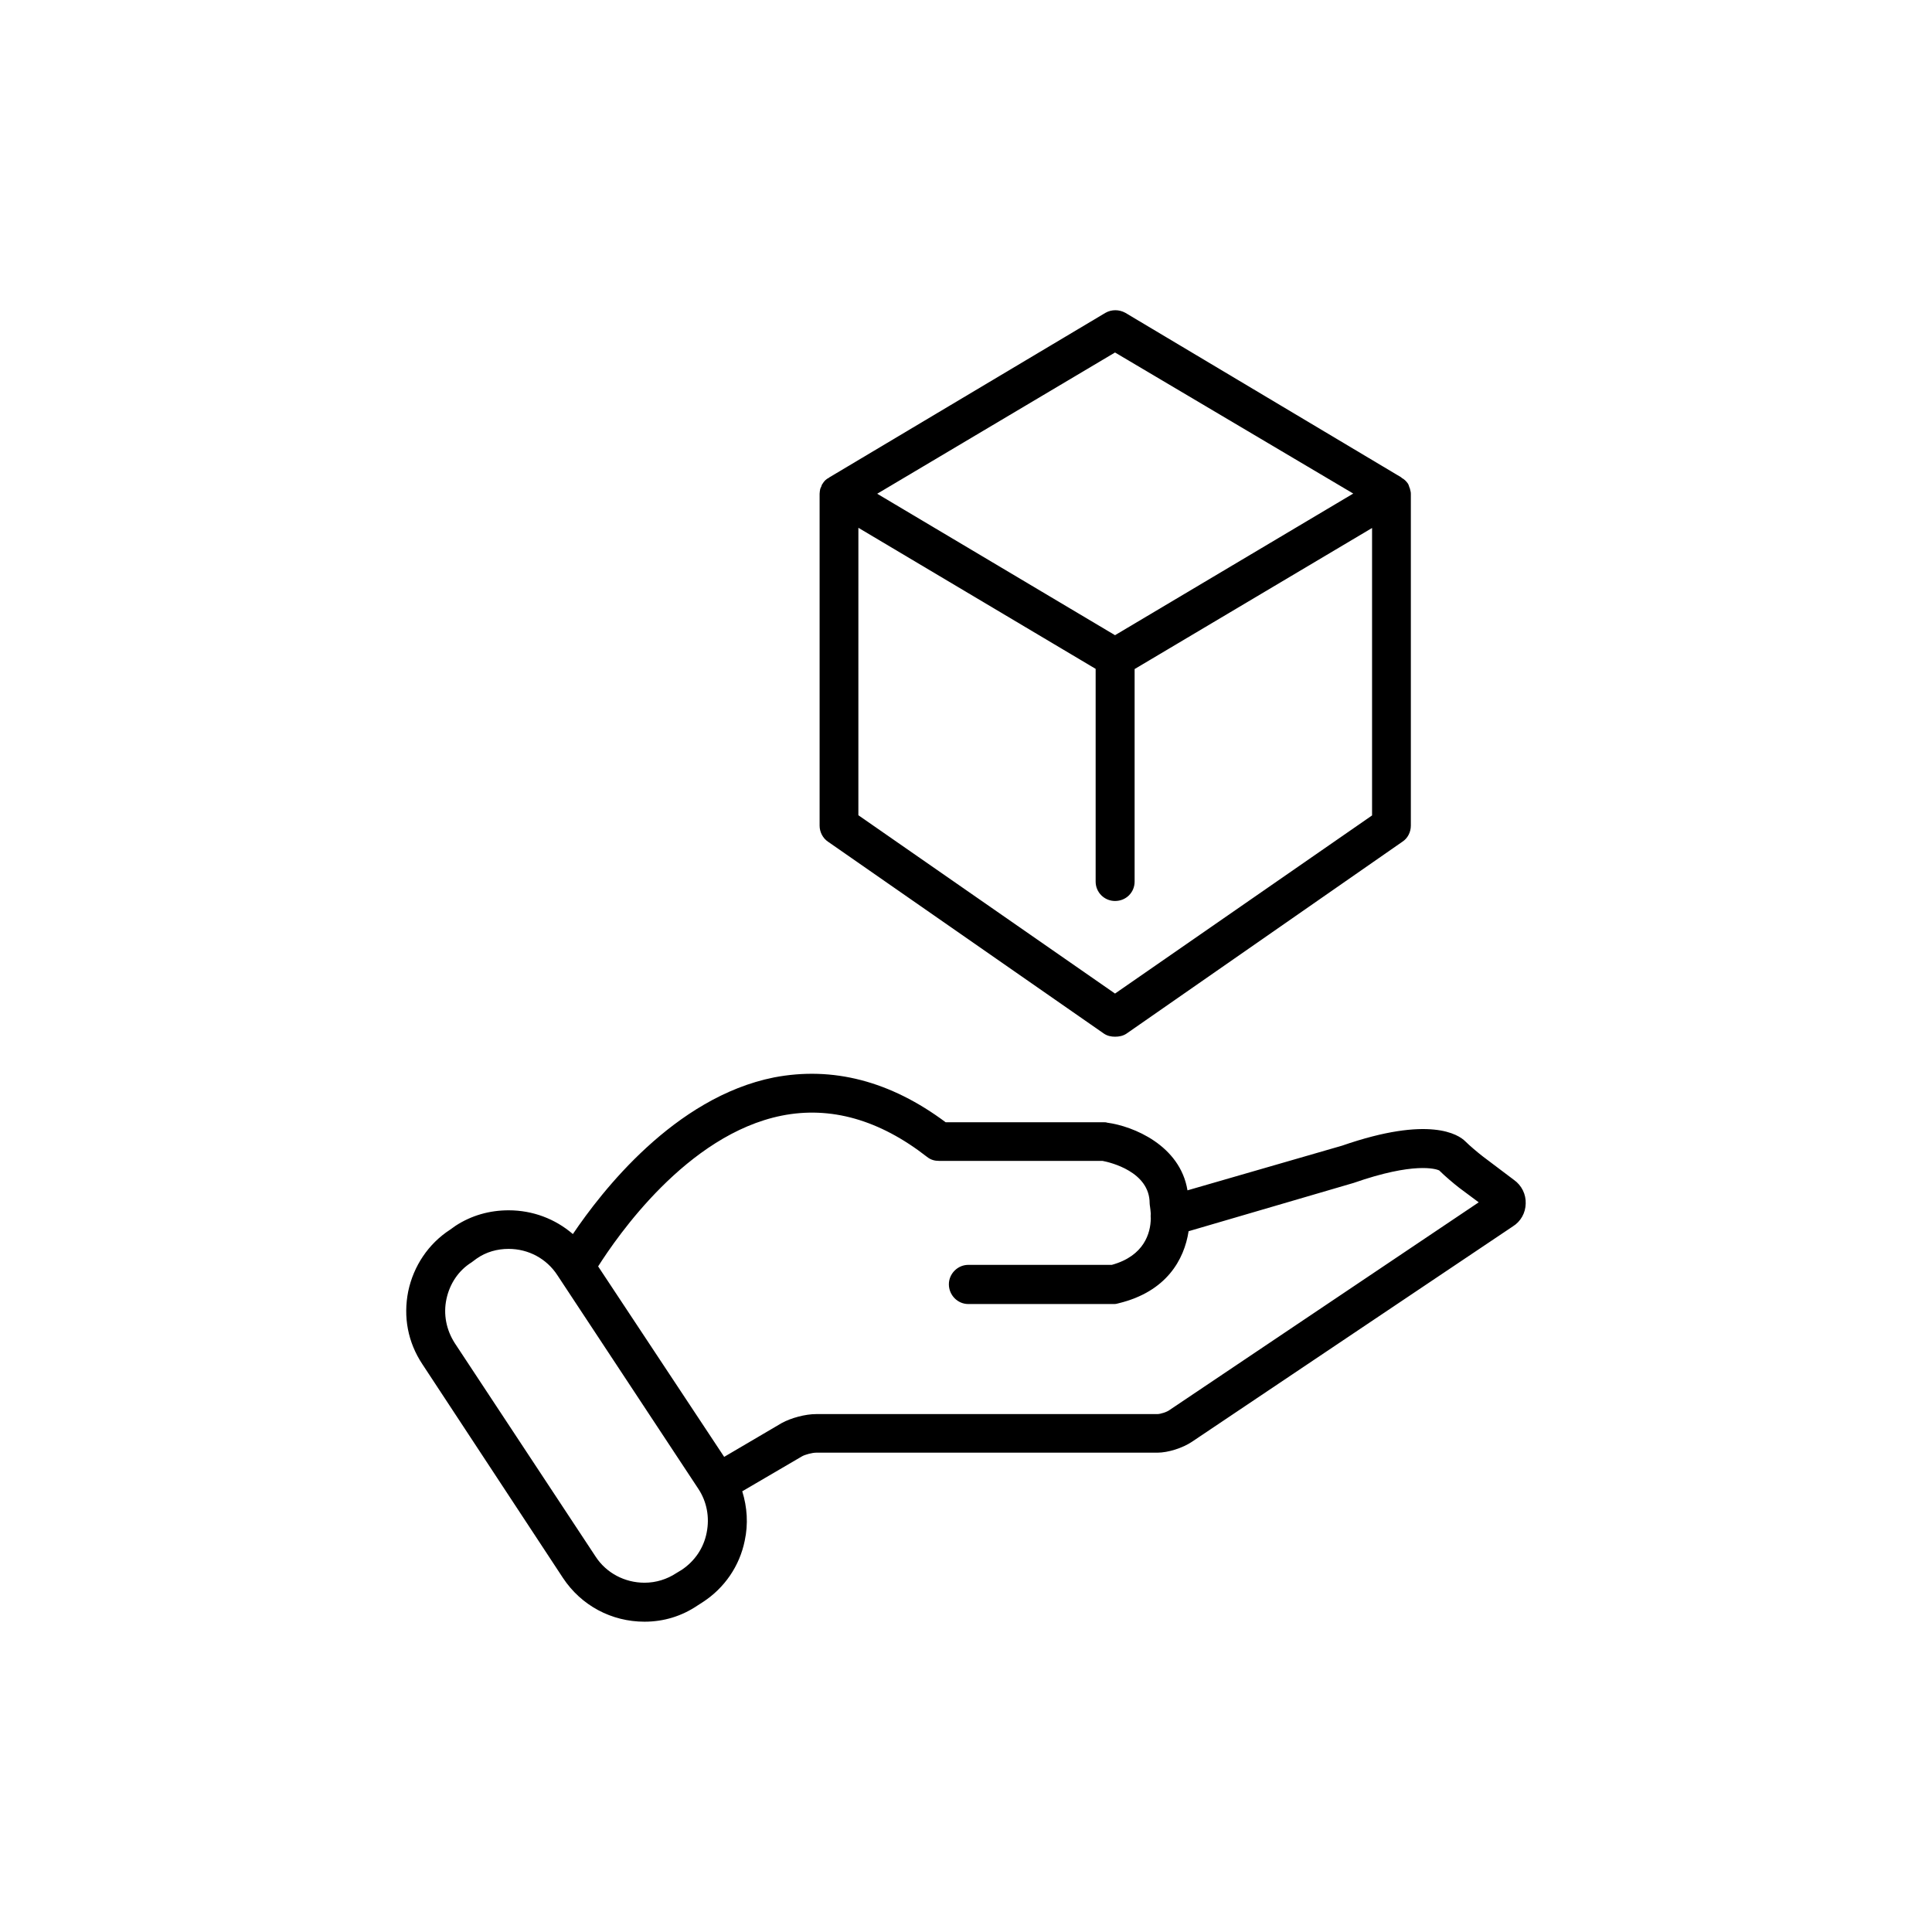
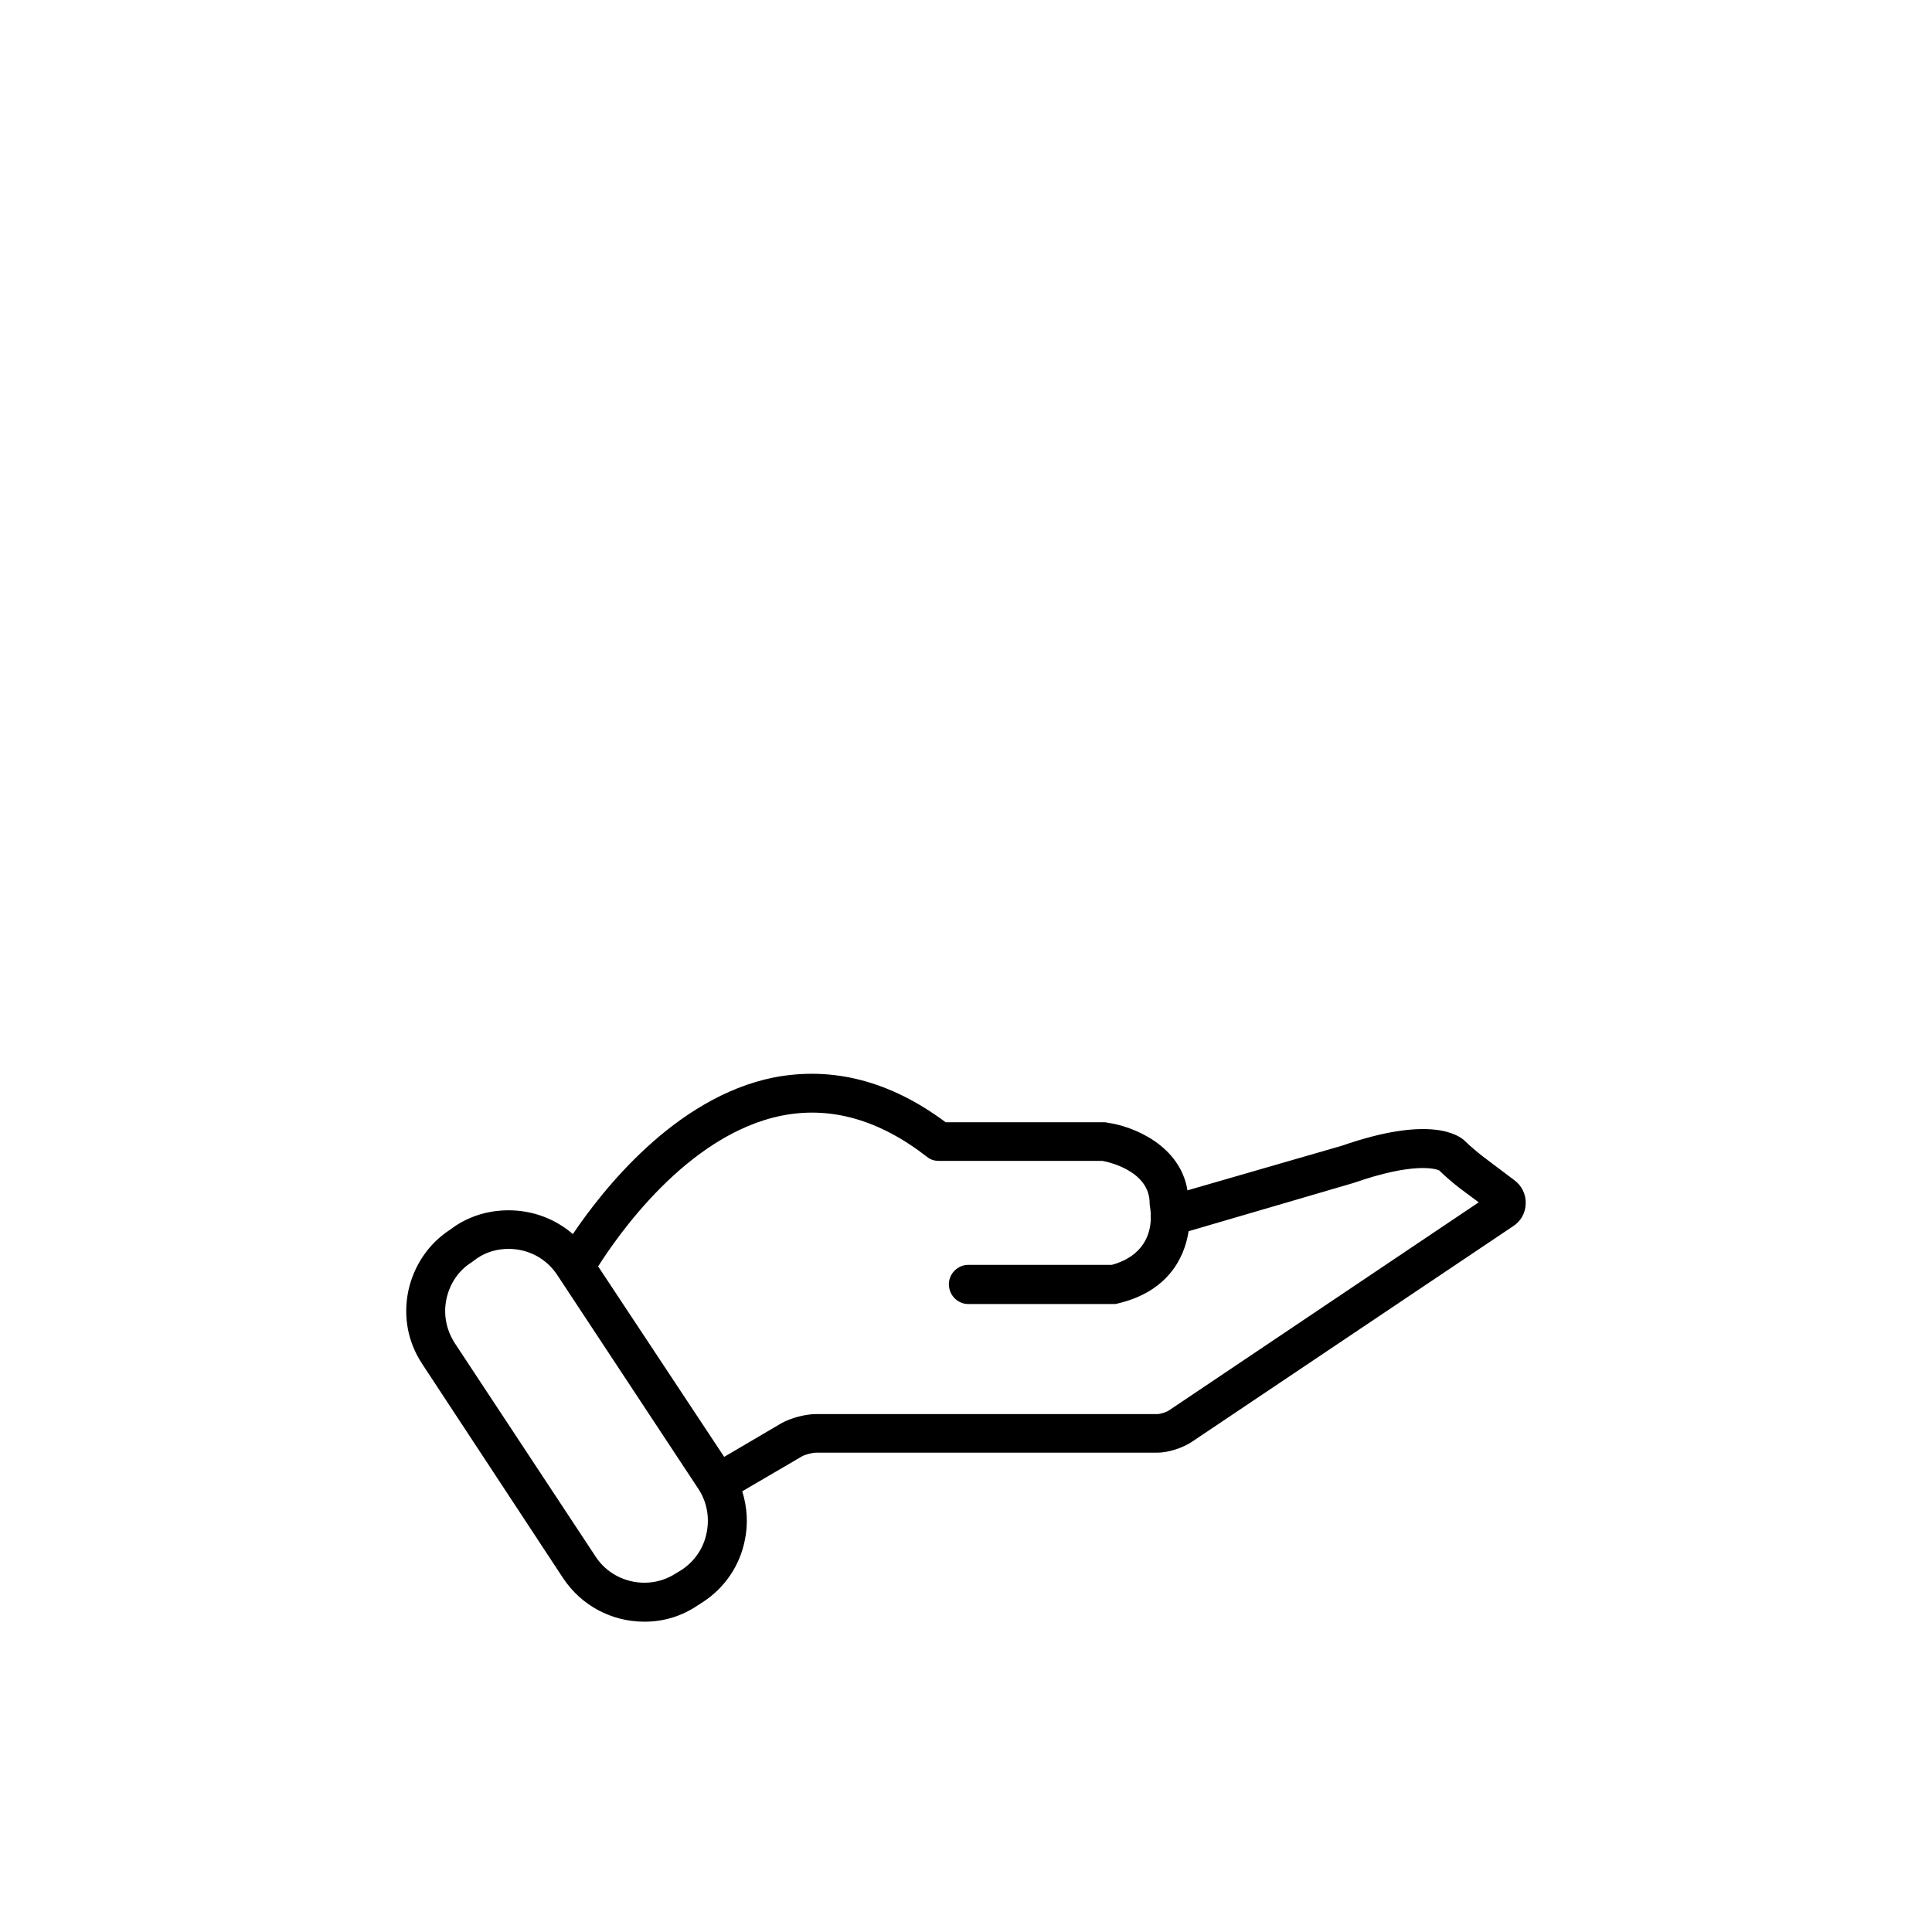
<svg xmlns="http://www.w3.org/2000/svg" fill="#000000" width="800px" height="800px" version="1.1" viewBox="144 144 512 512">
  <g>
    <path d="m545.2 456.68-8.211-6.195c-1.309-1.008-3.527-2.871-4.684-4.031-1.766-1.762-9.422-6.902-32.648 1.16l-40.961 11.84c-1.965-11.941-14.406-17.031-21.309-17.938-0.25-0.102-0.504-0.102-0.707-0.102h-42.066c-14.711-10.98-29.977-14.859-45.496-11.887-26.449 5.289-45.746 30.328-53.301 41.512-4.688-4.031-10.633-6.297-17.031-6.297-5.039 0-9.875 1.359-14.105 4.133l-1.41 1.008c-5.746 3.727-9.676 9.621-11.086 16.32-1.359 6.801-0.102 13.504 3.731 19.297l37.281 56.68c4.836 7.305 12.848 11.586 21.613 11.586 5.09 0 9.875-1.461 14.105-4.332l1.41-0.906c5.695-3.731 9.676-9.523 11.035-16.223 0.957-4.434 0.656-8.867-0.656-13.098l15.77-9.223c0.805-0.504 2.82-1.008 3.777-1.008h90.434c2.922 0 6.75-1.258 9.168-2.871l85.043-57.082c2.121-1.309 3.379-3.574 3.43-6.043 0.102-2.469-1.059-4.84-3.125-6.301zm-213.92 93.457c-0.805 4.184-3.223 7.609-6.598 9.875l-1.41 0.855c-2.519 1.664-5.441 2.57-8.465 2.57-5.238 0-10.125-2.57-12.949-6.902l-37.332-56.578c-2.266-3.527-3.074-7.656-2.215-11.688 0.855-4.031 3.176-7.559 6.648-9.723l1.359-1.008c2.519-1.762 5.441-2.57 8.465-2.57 5.238 0 10.078 2.57 12.949 7.004l37.332 56.578c2.266 3.426 3.023 7.555 2.215 11.586zm122.78-32.547c-0.754 0.605-2.519 1.16-3.375 1.16h-90.438c-2.82 0-6.602 1.008-9.07 2.367l-15.262 8.969-33.402-50.48c4.938-7.758 23.477-34.914 48.668-39.953 12.898-2.57 25.844 1.059 38.492 10.934 1.008 0.805 2.066 1.059 3.176 1.059h43.328c2.113 0.402 12.492 2.871 12.492 11.234 0 0.203 0.051 0.605 0.102 0.906 0.051 0.402 0.152 1.059 0.203 1.863-0.051 0.402-0.051 0.805 0 1.258-0.055 3.832-1.719 9.926-10.332 12.297h-38.039c-2.82 0-5.141 2.367-5.141 5.141 0 2.871 2.316 5.238 5.141 5.238h38.691c0.402 0 0.805-0.102 1.16-0.203 12.695-3.074 17.383-11.586 18.539-19.094l43.73-12.797c16.02-5.594 21.766-3.727 22.672-3.324 1.461 1.461 3.777 3.426 5.34 4.637l5.141 3.828z" />
-     <path d="m363.42 367.05 73.152 50.883c0.906 0.605 1.914 0.805 2.922 0.805 1.059 0 2.117-0.203 3.023-0.805l73.152-50.883c1.41-0.91 2.219-2.57 2.219-4.234v-87.965c0-0.402-0.102-0.805-0.203-1.16 0-0.102 0-0.203-0.051-0.203-0.098-0.348-0.25-0.602-0.352-1.004-0.051-0.102-0.102-0.203-0.152-0.301-0.402-0.605-1.008-1.211-1.711-1.562 0 0 0-0.102-0.051-0.102l-73.152-43.629c-1.664-0.906-3.629-0.906-5.238 0l-73.207 43.629c-0.051 0-0.102 0.102-0.102 0.102-0.402 0.199-0.652 0.352-0.957 0.652-0.051 0-0.051 0.102-0.102 0.102-0.25 0.301-0.453 0.504-0.605 0.805-0.098 0.102-0.148 0.203-0.199 0.305-0.098 0.402-0.25 0.656-0.352 0.855-0.051 0.102-0.051 0.203-0.102 0.305-0.051 0.402-0.148 0.805-0.148 1.207v87.965c0 1.664 0.855 3.324 2.215 4.234zm76.074 40.254-68.016-47.258 0.004-76.176 62.875 37.383v56.375c0 2.871 2.316 5.141 5.141 5.141 2.922 0 5.188-2.266 5.188-5.141v-56.324l62.926-37.383v76.176zm0-169.89 63.129 37.383-63.129 37.535-63.027-37.484z" />
  </g>
</svg>